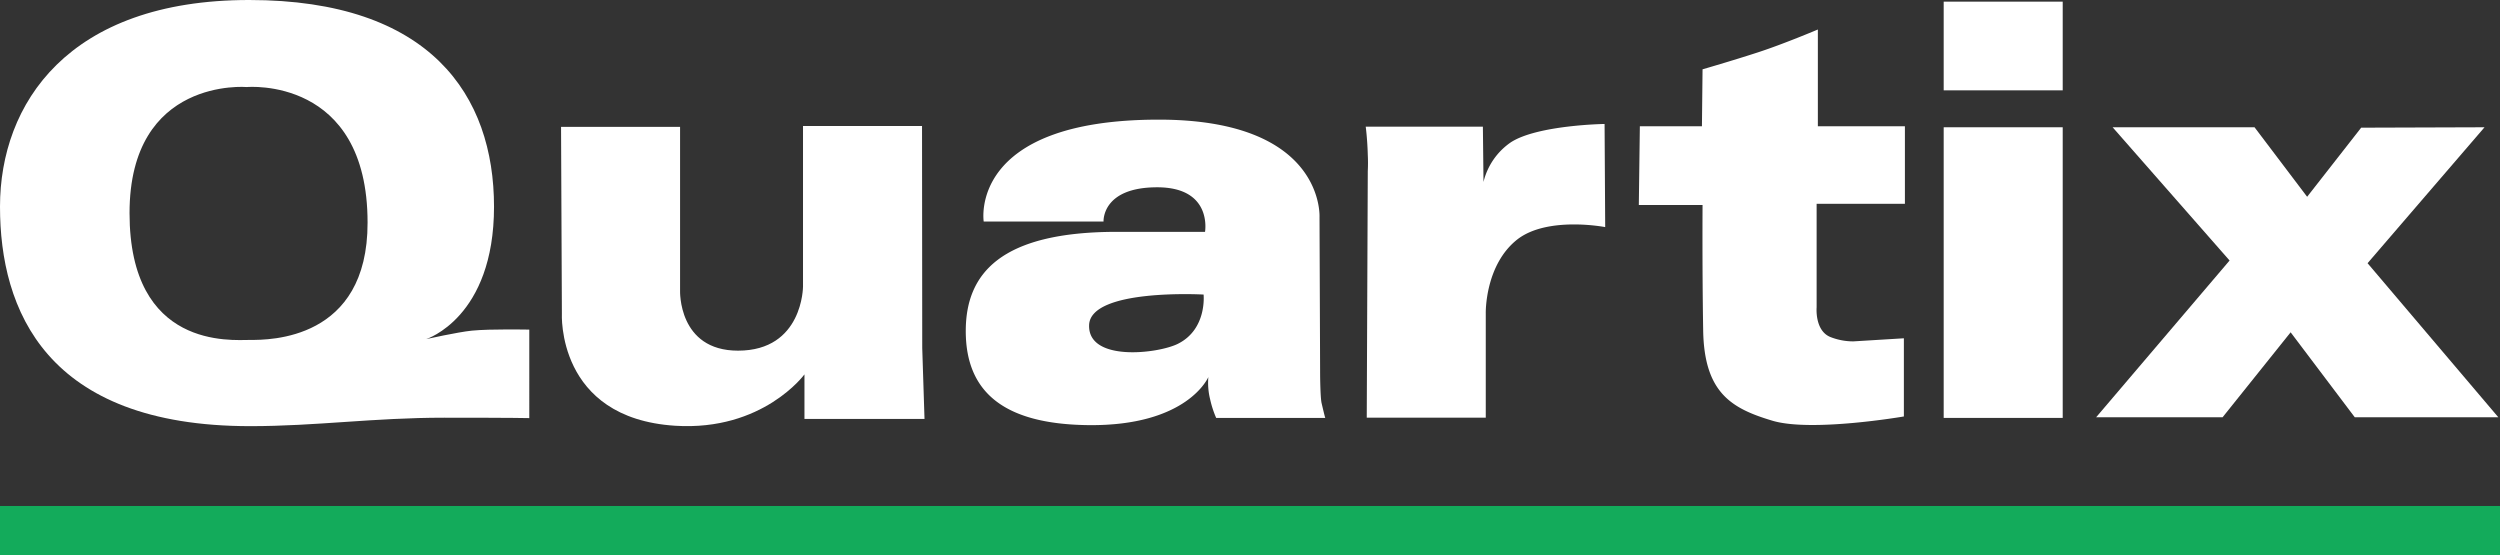
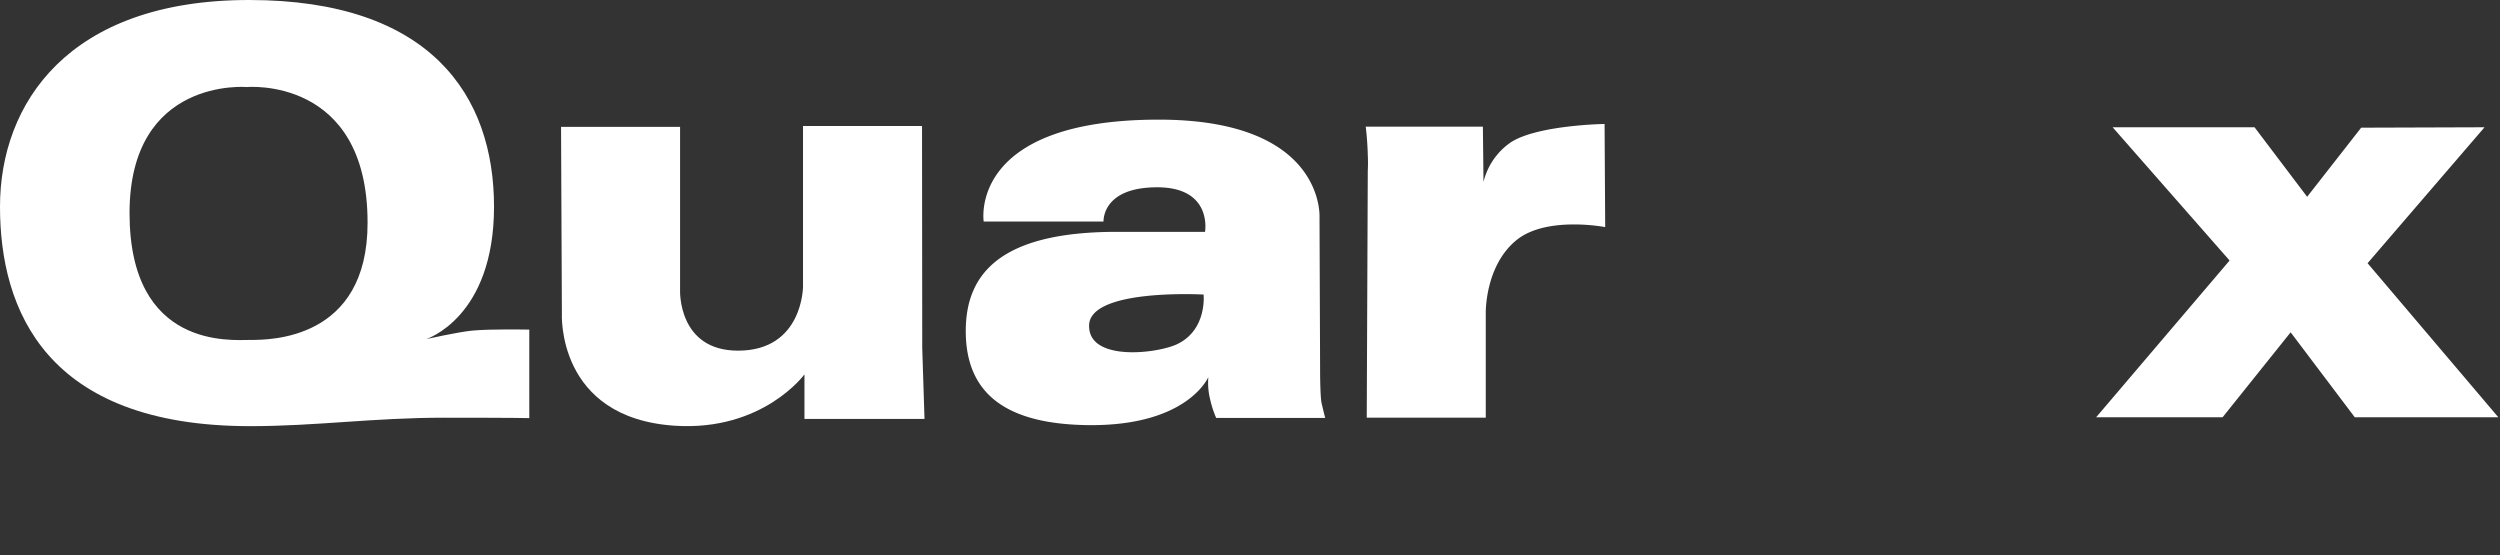
<svg xmlns="http://www.w3.org/2000/svg" id="Layer_1" data-name="Layer 1" viewBox="0 0 1212 269.2">
  <rect x="0" y="0" width="1212" height="269.2" fill="#333333" stroke="none" />
  <defs>
    <style>.cls-1{fill:#ffffff;}.cls-2{fill:#13ab5b;}</style>
  </defs>
  <title>Quartix_logo_no_tagline_black_RGB</title>
  <path class="cls-1" d="M153.3,210.7c-9.1,0-58.5,4.6-58.5-61.5s56.9-61.1,56.9-61.1,58.5-5.3,58.5,65.7c.1,57.2-47.8,56.9-56.9,56.9m107.4-4.5c-6.8.7-22.1,4.1-22.1,4.1s32.9-10.3,32.9-64.2S240.7,45.9,152.8,45.9,32,96.3,32,146.1,54.1,252.5,153.3,252.5c32,0,59.6-4.1,94.1-4.1s41.2.2,41.2.2V205.7s-18.8-.4-27.9.5" transform="translate(-32 -45.9)" />
  <path class="cls-1" d="M304,107.4h57.7v79.3s-1.1,29.2,28.1,29.2c31.5,0,31.5-31.1,31.5-31.1V107H479l.1,107.6,1.1,34.4H422V227.4s-20.1,27.6-62.7,24.9c-57.7-3.7-54.9-54.5-54.9-54.5Z" transform="translate(-32 -45.9)" />
  <path class="cls-1" d="M603,212.6c-9.7,4.8-43.6,8.8-43-9.1s55.5-14.8,55.5-14.8,1.8,16.8-12.5,23.9m69.7,28.7c-.6-2.6-.7-13.1-.7-13.1l-.3-76.9s2.9-47.4-77.9-47.4c-92.7,0-84.9,49.4-84.9,49.4H567s-1-16.6,26-16.6,23.2,21.6,23.2,21.6H573.4c-56.3,0-73.2,20.2-73.2,48.1,0,30.3,19.4,45.1,59.2,45.6,48.4.6,58.4-23.3,58.4-23.3a33.29,33.29,0,0,0,.9,10.9,48.6,48.6,0,0,0,2.9,8.9h52.9c-.1,0-1.2-4.6-1.8-7.2" transform="translate(-32 -45.9)" />
  <path class="cls-1" d="M694.1,107.3s.8,5.9,1,13.6a79.39,79.39,0,0,1,0,8l-.5,119.5h57.7V197.7s-.5-23.4,15.4-35.8c14.7-11.3,42.5-5.9,42.5-5.9l-.3-50s-32.8.5-45.6,9a32.58,32.58,0,0,0-13.1,19.1l-.3-26.8Z" transform="translate(-32 -45.9)" />
-   <path class="cls-1" d="M827,107.1h30.1l.3-27.6s14.2-4.1,26.8-8.2,29.1-11.1,29.1-11.1v46.9h42.2v37.6H912.7v50.2s-1,11.3,6.7,14.4a30.35,30.35,0,0,0,11.1,2.1l24.5-1.5v37.9s-44.6,7.7-63.6,2.1c-19.8-5.9-33.2-13.4-33.7-43.8s-.3-60.8-.3-60.8H826.5Z" transform="translate(-32 -45.9)" />
-   <rect class="cls-1" x="942.3" y="61.7" width="57.7" height="140.9" />
-   <rect class="cls-1" x="942.3" y="0.8" width="57.7" height="43" />
  <polygon class="cls-1" points="1024.2 61.7 1093 61.7 1118.5 95.4 1144.7 61.9 1204.5 61.7 1147.8 127.6 1211.2 202.3 1141.6 202.3 1110.5 161.1 1077.5 202.3 1016.2 202.3 1080.9 126.3 1024.2 61.7" />
-   <rect class="cls-2" y="245.3" width="1212" height="23.9" />
</svg>